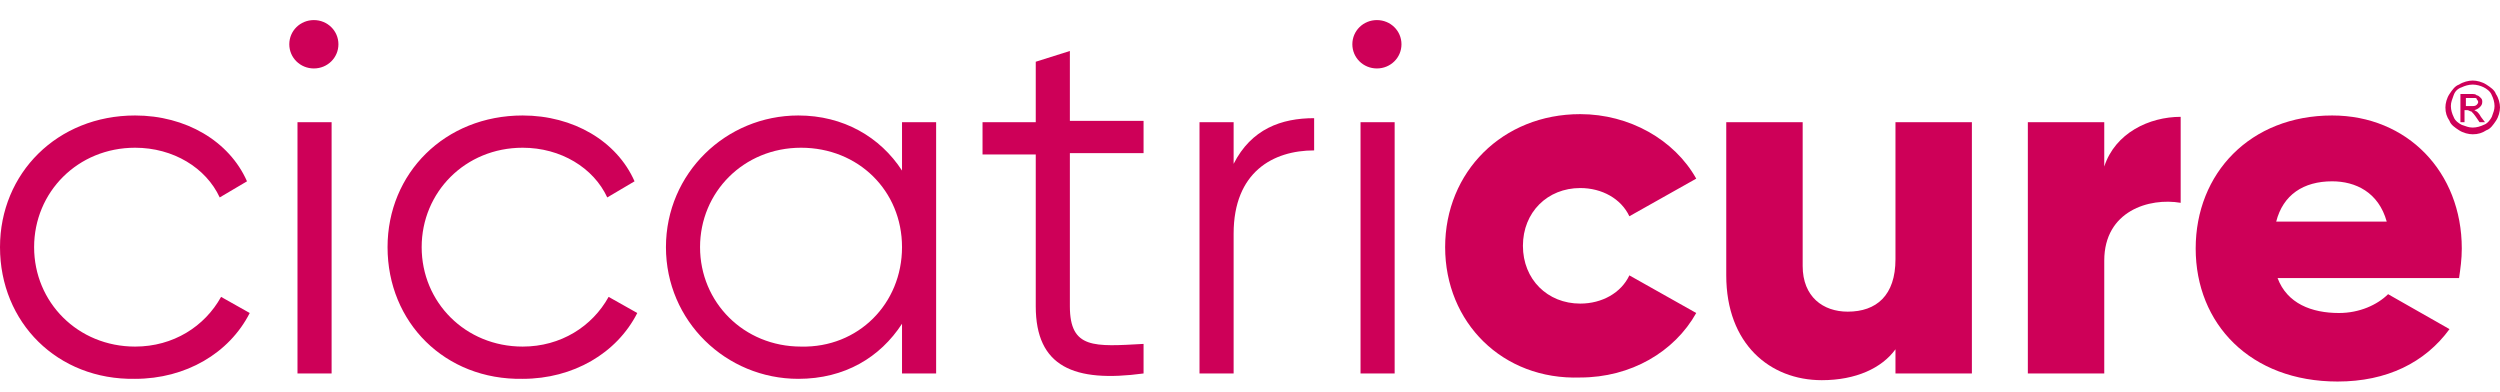
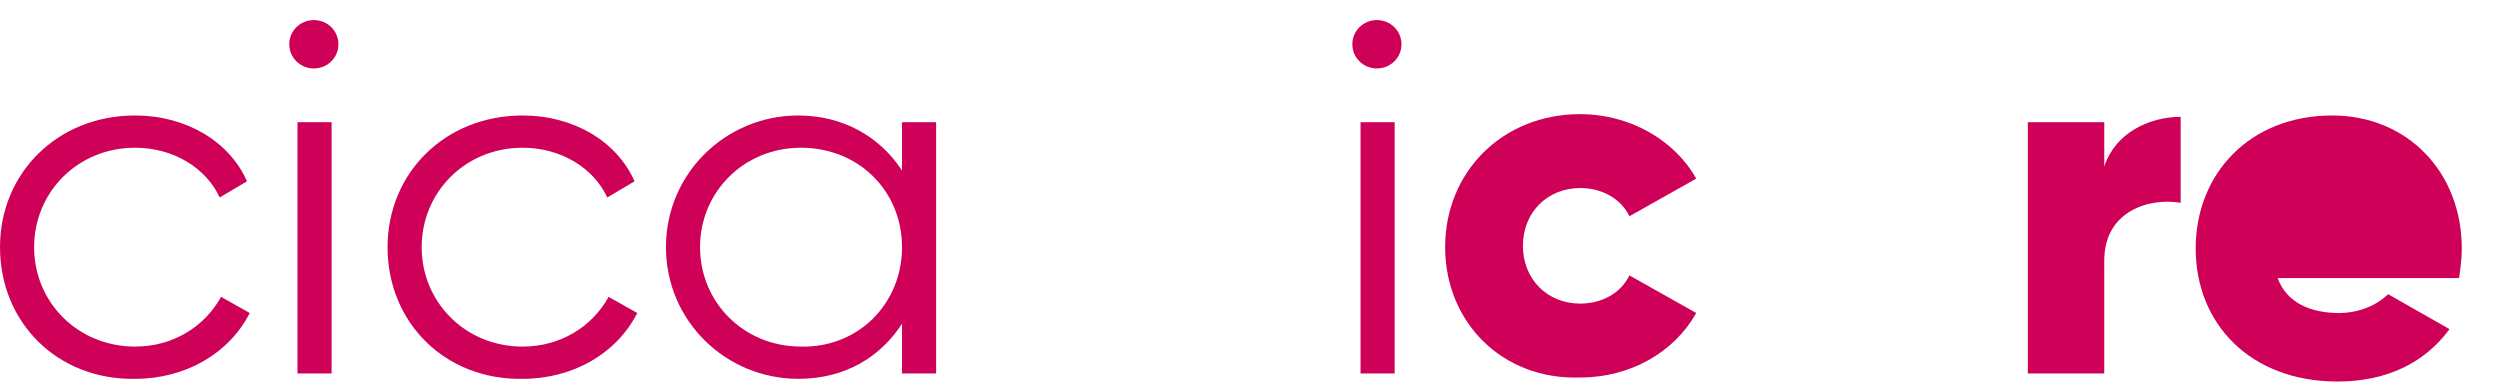
<svg xmlns="http://www.w3.org/2000/svg" width="249" height="39" viewBox="0 0 249 39" fill="none">
  <g clip-path="url(#clip0_4006_16)">
    <path d="M0 24.617C0 17.256 5.709 11.502 13.456 11.502C18.485 11.502 22.834 14.045 24.601 18.059L21.883 19.665C20.523 16.721 17.262 14.714 13.456 14.714C7.747 14.714 3.398 19.13 3.398 24.617C3.398 30.104 7.747 34.52 13.456 34.52C17.262 34.52 20.388 32.513 22.019 29.569L24.873 31.175C22.834 35.19 18.485 37.732 13.456 37.732C5.709 37.866 0 32.111 0 24.617Z" fill="#CE0058" />
    <path d="M28.814 4.409C28.814 3.071 29.902 2 31.261 2C32.62 2 33.707 3.071 33.707 4.409C33.707 5.747 32.62 6.818 31.261 6.818C29.902 6.818 28.814 5.747 28.814 4.409ZM29.63 12.171H33.028V37.197H29.63V12.171Z" fill="#CE0058" />
    <path d="M38.6 24.617C38.6 17.256 44.309 11.502 52.056 11.502C57.085 11.502 61.434 14.045 63.201 18.059L60.483 19.665C59.124 16.721 55.862 14.714 52.056 14.714C46.348 14.714 41.998 19.13 41.998 24.617C41.998 30.104 46.348 34.52 52.056 34.52C55.862 34.52 58.988 32.513 60.619 29.569L63.473 31.175C61.434 35.19 57.085 37.732 52.056 37.732C44.309 37.866 38.6 32.111 38.6 24.617Z" fill="#CE0058" />
    <path d="M93.239 12.171V37.197H89.841V32.245C87.666 35.591 84.133 37.732 79.511 37.732C72.308 37.732 66.328 31.978 66.328 24.617C66.328 17.256 72.308 11.502 79.511 11.502C83.997 11.502 87.666 13.643 89.841 16.989V12.171H93.239ZM89.841 24.617C89.841 18.996 85.492 14.714 79.783 14.714C74.075 14.714 69.725 19.13 69.725 24.617C69.725 30.104 74.075 34.52 79.783 34.52C85.492 34.654 89.841 30.238 89.841 24.617Z" fill="#CE0058" />
-     <path d="M106.559 15.383V30.506C106.559 34.788 109.005 34.52 113.899 34.253V37.197C106.967 38.134 103.161 36.528 103.161 30.506V15.383H97.86V12.171H103.161V6.149L106.559 5.078V12.037H113.899V15.249H106.559V15.383Z" fill="#CE0058" />
-     <path d="M130.888 11.77V14.981C126.811 14.981 122.869 17.123 122.869 23.279V37.197H119.471V12.171H122.869V16.32C124.636 12.84 127.626 11.77 130.888 11.77Z" fill="#CE0058" />
    <path d="M134.694 4.409C134.694 3.071 135.781 2 137.14 2C138.499 2 139.587 3.071 139.587 4.409C139.587 5.747 138.499 6.818 137.14 6.818C135.781 6.818 134.694 5.747 134.694 4.409ZM135.509 12.171H138.907V37.197H135.509V12.171Z" fill="#CE0058" />
    <path d="M143.936 24.617C143.936 17.123 149.645 11.368 157.392 11.368C162.285 11.368 166.77 13.911 168.945 17.792L162.285 21.539C161.469 19.799 159.567 18.729 157.392 18.729C154.13 18.729 151.683 21.138 151.683 24.483C151.683 27.829 154.13 30.238 157.392 30.238C159.567 30.238 161.469 29.167 162.285 27.427L168.945 31.175C166.77 35.056 162.421 37.599 157.392 37.599C149.645 37.866 143.936 32.111 143.936 24.617Z" fill="#CE0058" />
-     <path d="M196.4 12.171V37.197H188.789V34.788C187.43 36.662 184.847 37.866 181.449 37.866C176.284 37.866 171.935 34.253 171.935 27.427V12.171H179.546V26.491C179.546 29.569 181.585 31.041 184.032 31.041C186.886 31.041 188.789 29.435 188.789 25.822V12.171H196.4Z" fill="#CE0058" />
    <path d="M217.195 11.636V20.201C214.069 19.665 209.584 21.004 209.584 25.955V37.197H201.973V12.171H209.584V16.587C210.671 13.242 214.069 11.636 217.195 11.636Z" fill="#CE0058" />
-     <path d="M232.962 31.175C235.001 31.175 236.767 30.372 237.855 29.301L243.971 32.781C241.525 36.126 237.719 38 232.826 38C224.127 38 218.69 32.245 218.69 24.751C218.69 17.256 224.127 11.502 232.282 11.502C239.758 11.502 245.194 17.123 245.194 24.751C245.194 25.822 245.058 26.758 244.922 27.695H226.846C227.797 30.238 230.243 31.175 232.962 31.175ZM237.719 22.074C236.903 19.13 234.593 18.059 232.282 18.059C229.428 18.059 227.389 19.398 226.71 22.074H237.719Z" fill="#CE0058" />
-     <path d="M246.282 8.022C246.689 8.022 247.233 8.156 247.641 8.424C248.049 8.691 248.456 8.959 248.592 9.361C248.864 9.762 249 10.297 249 10.699C249 11.1 248.864 11.636 248.592 12.037C248.32 12.439 248.049 12.84 247.641 12.974C247.233 13.242 246.825 13.375 246.282 13.375C245.874 13.375 245.33 13.242 244.922 12.974C244.515 12.706 244.107 12.439 243.971 12.037C243.699 11.636 243.563 11.234 243.563 10.699C243.563 10.297 243.699 9.762 243.971 9.361C244.243 8.959 244.515 8.558 244.922 8.424C245.33 8.156 245.874 8.022 246.282 8.022ZM246.282 8.424C245.874 8.424 245.466 8.558 245.194 8.691C244.787 8.825 244.515 9.093 244.379 9.494C244.243 9.896 244.107 10.164 244.107 10.565C244.107 10.966 244.243 11.368 244.379 11.636C244.515 12.037 244.922 12.305 245.194 12.439C245.602 12.572 245.874 12.706 246.282 12.706C246.689 12.706 247.097 12.572 247.369 12.439C247.777 12.305 248.049 11.903 248.184 11.636C248.32 11.234 248.456 10.966 248.456 10.565C248.456 10.164 248.32 9.762 248.184 9.494C248.049 9.093 247.641 8.825 247.369 8.691C247.097 8.558 246.689 8.424 246.282 8.424ZM245.058 12.171V9.361H246.01C246.418 9.361 246.553 9.361 246.689 9.494C246.825 9.494 246.961 9.628 247.097 9.762C247.233 9.896 247.233 10.03 247.233 10.164C247.233 10.431 247.097 10.565 246.961 10.699C246.825 10.833 246.553 10.966 246.418 10.966C246.553 10.966 246.553 11.1 246.689 11.1C246.825 11.234 246.961 11.368 247.097 11.636L247.505 12.171H246.961L246.689 11.77C246.418 11.368 246.282 11.234 246.146 11.1C246.01 11.1 245.874 10.966 245.738 10.966H245.466V12.171H245.058ZM245.602 10.565H246.146C246.418 10.565 246.553 10.565 246.689 10.431C246.78 10.342 246.825 10.253 246.825 10.164C246.825 10.074 246.78 9.985 246.689 9.896C246.689 9.762 246.553 9.762 246.553 9.762H245.602V10.565Z" fill="#CE0058" />
+     <path d="M232.962 31.175C235.001 31.175 236.767 30.372 237.855 29.301L243.971 32.781C241.525 36.126 237.719 38 232.826 38C224.127 38 218.69 32.245 218.69 24.751C218.69 17.256 224.127 11.502 232.282 11.502C239.758 11.502 245.194 17.123 245.194 24.751C245.194 25.822 245.058 26.758 244.922 27.695H226.846C227.797 30.238 230.243 31.175 232.962 31.175ZM237.719 22.074C236.903 19.13 234.593 18.059 232.282 18.059H237.719Z" fill="#CE0058" />
  </g>
  <defs>
    <clipPath id="clip0_4006_16">
      <rect width="249" height="36" fill="white" transform="translate(0 2)" />
    </clipPath>
  </defs>
</svg>